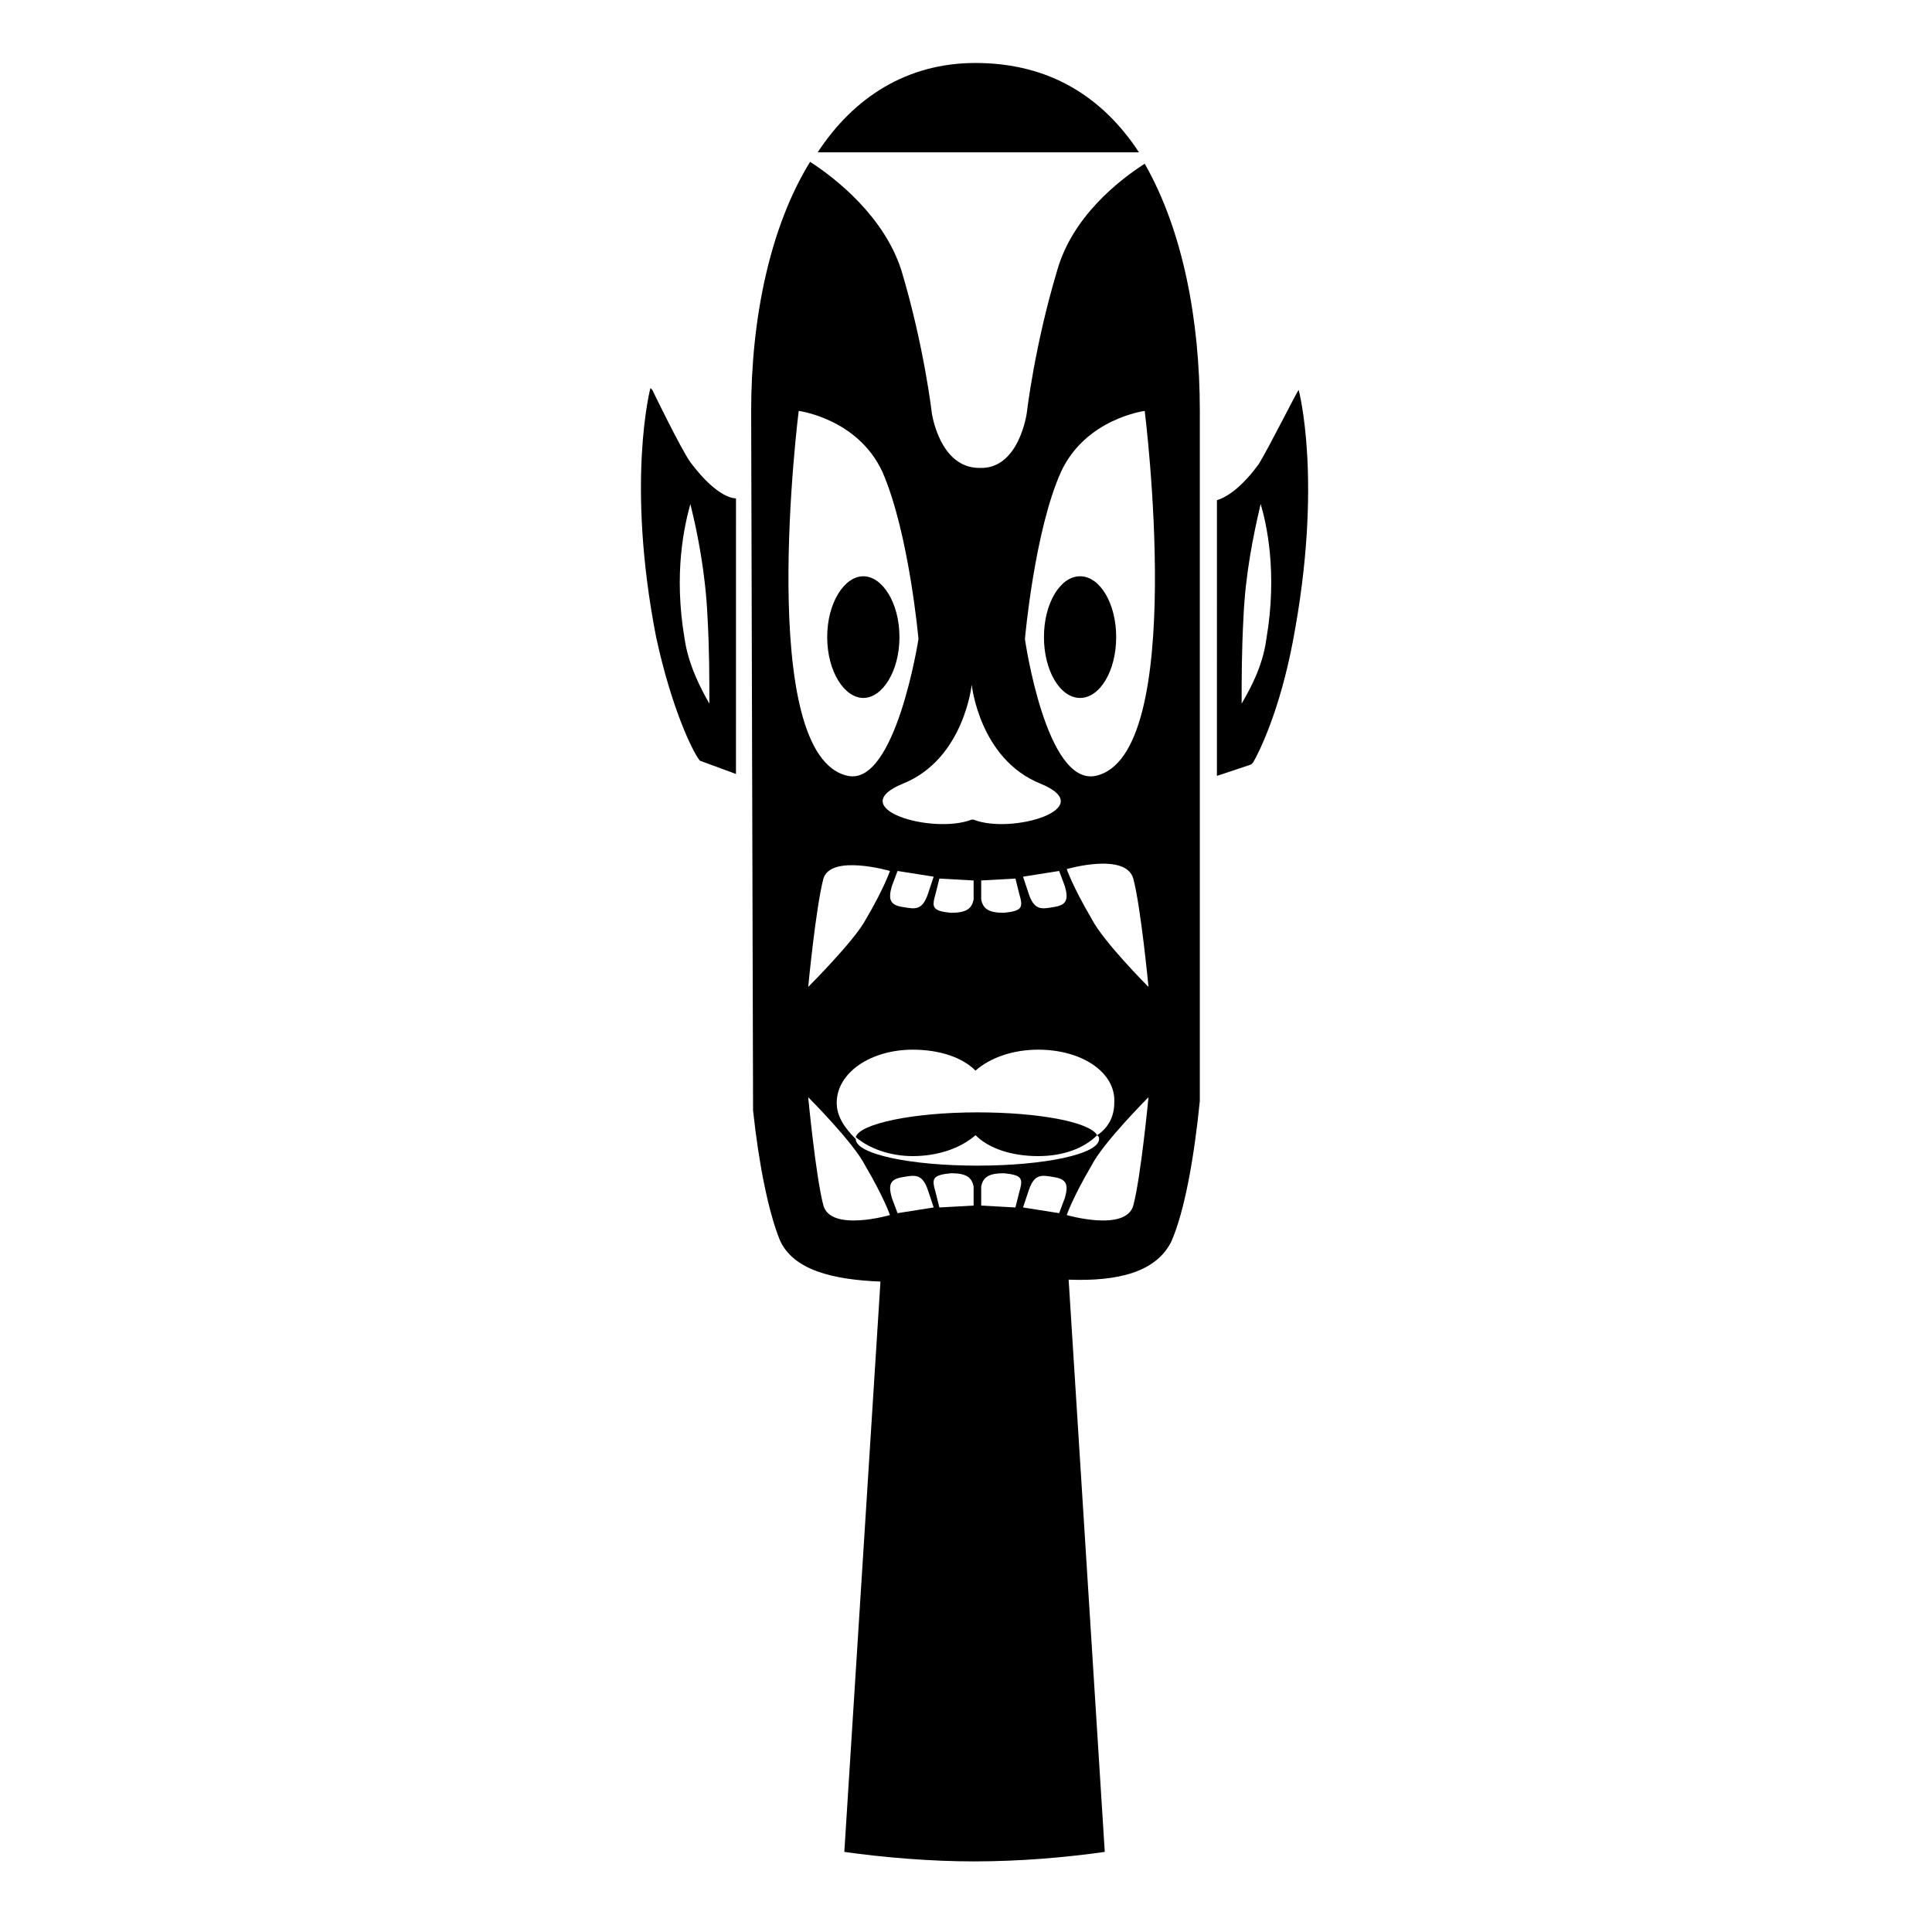
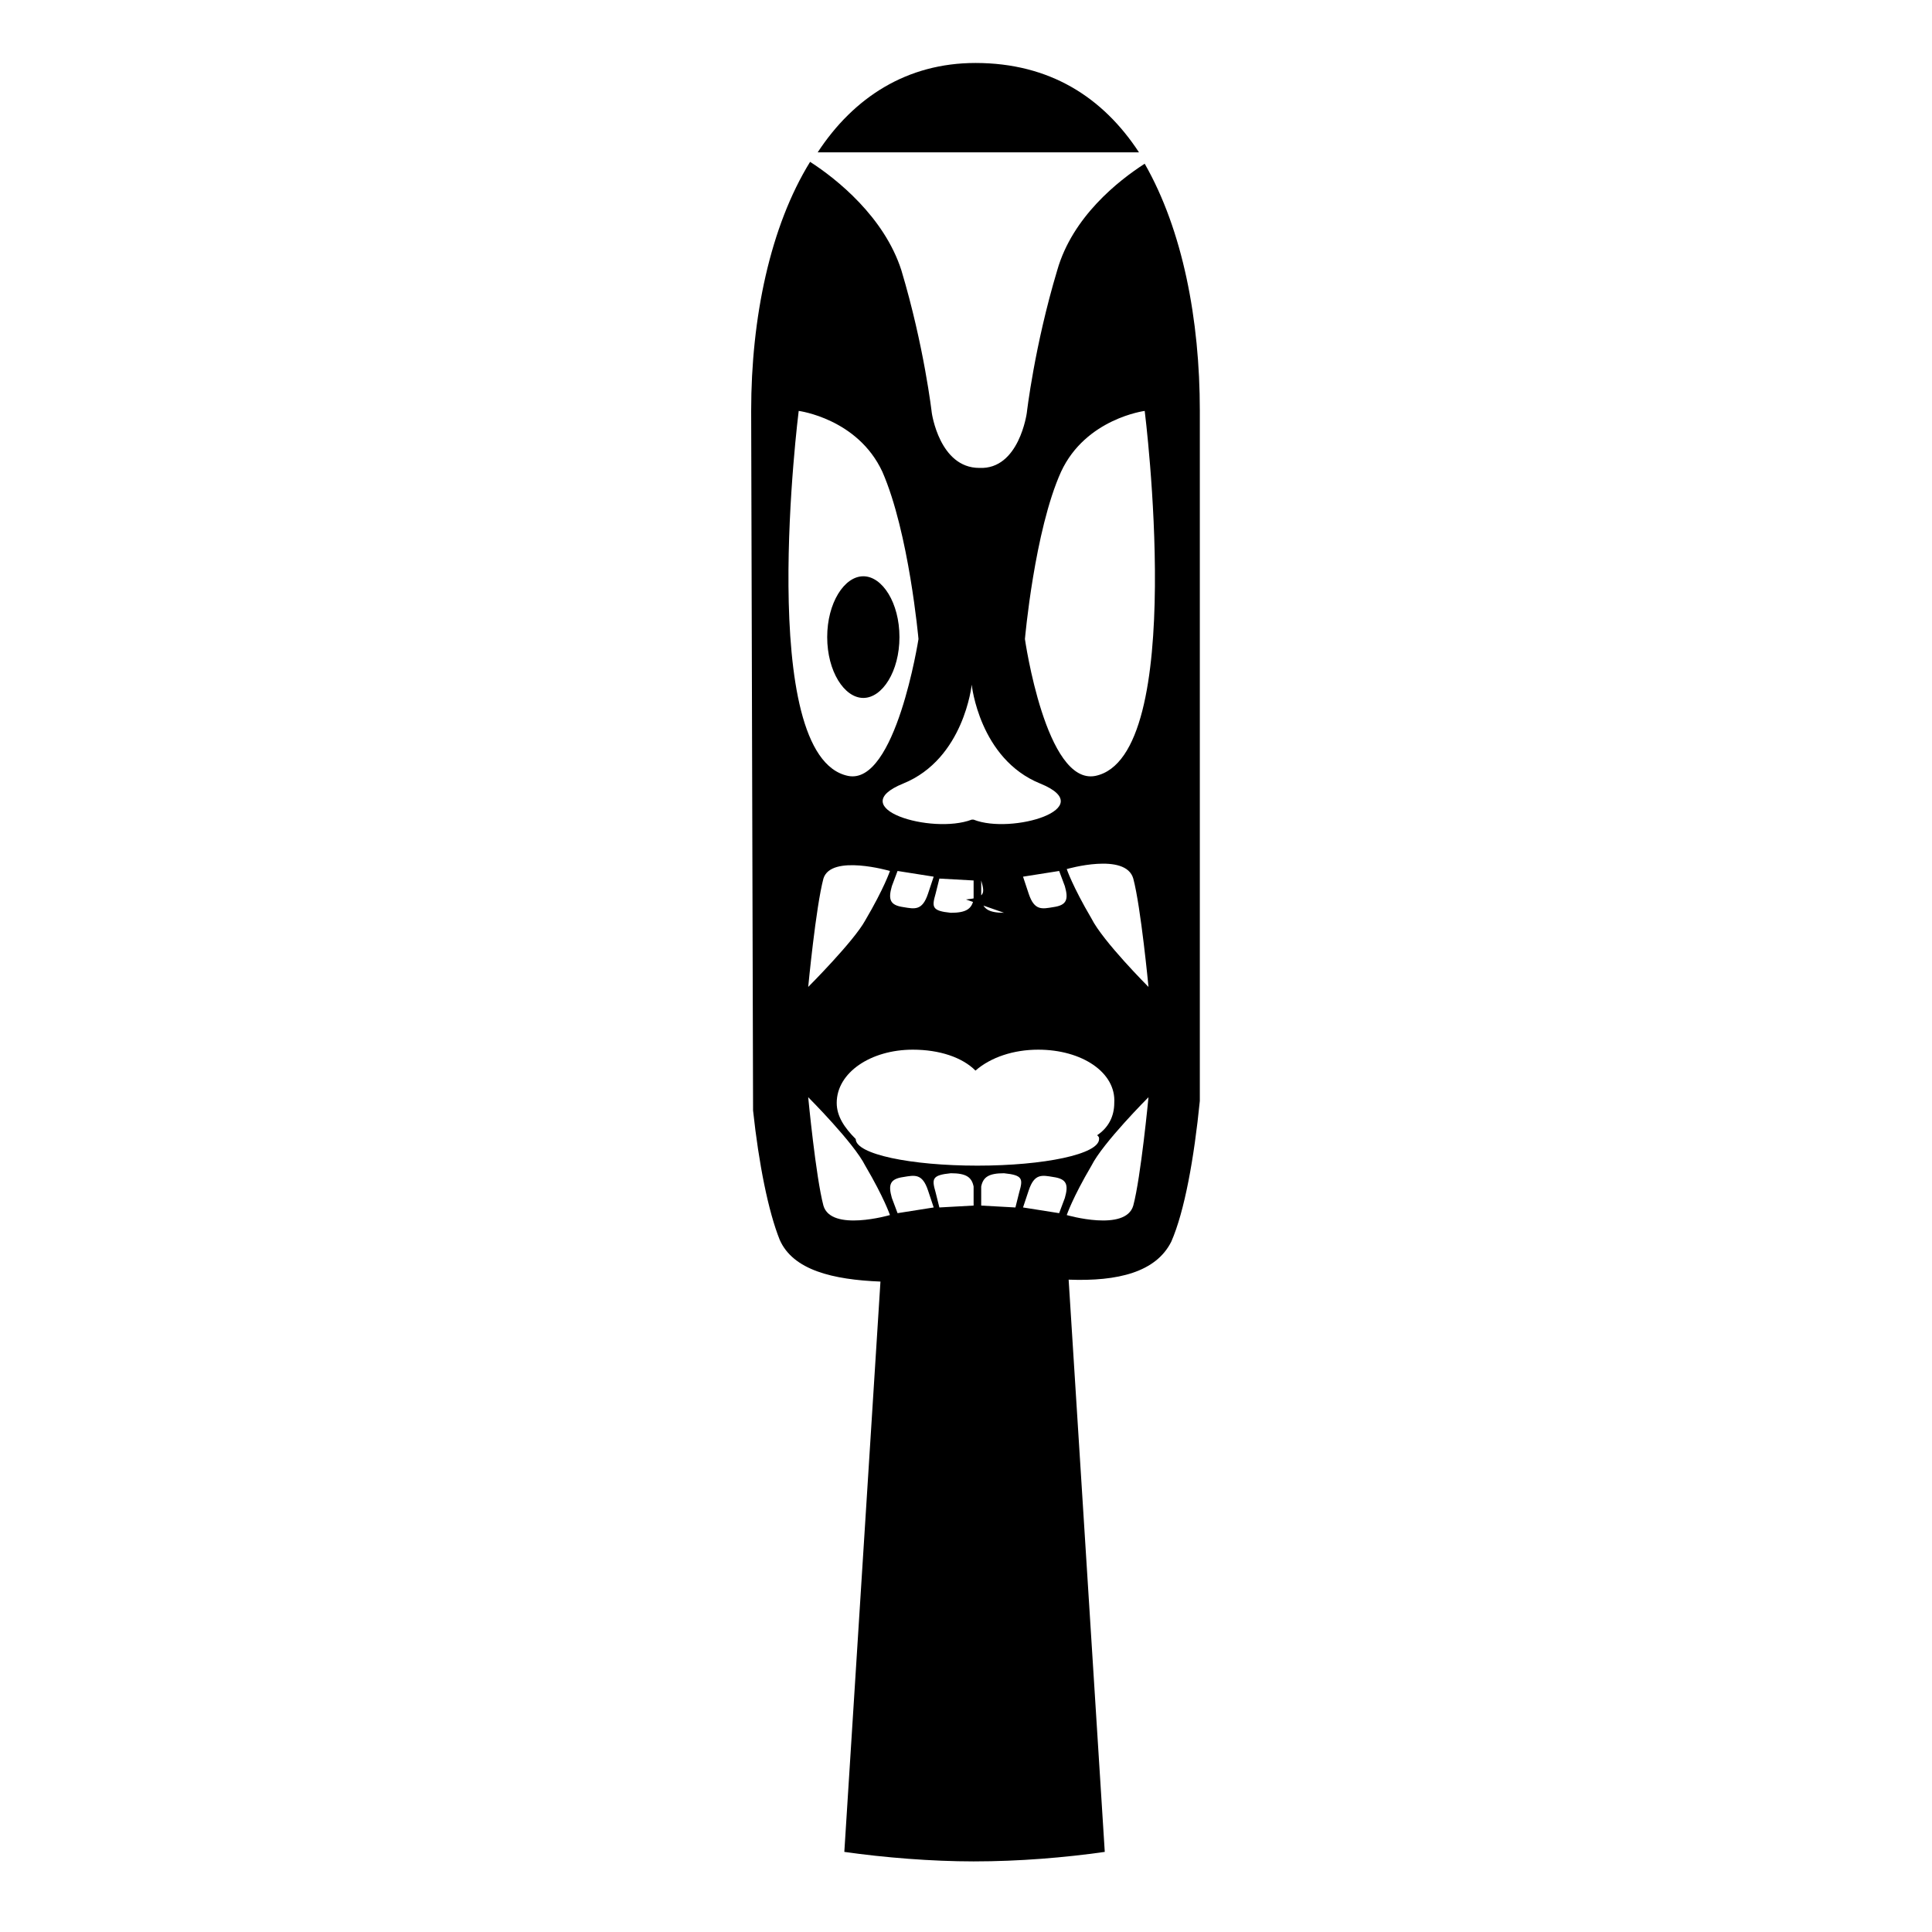
<svg xmlns="http://www.w3.org/2000/svg" fill="#000000" width="800px" height="800px" version="1.1" viewBox="144 144 512 512">
  <g>
-     <path d="m326.95 266.49c-2.519-3.527-10.078-19.145-10.078-19.145l-0.504-0.504s-6.551 24.688 1.512 66c4.031 18.641 9.574 30.23 11.586 32.746l9.574 3.527 0.004-73.051s-4.535 0.504-12.094-9.574zm-1.512 46.855c-3.023-17.633 0-30.23 1.512-35.77 2.016 8.062 4.031 18.641 4.535 29.727 0.504 8.566 0.504 16.625 0.504 23.176-2.016-3.531-5.543-10.078-6.551-17.133z" />
-     <path d="m488.16 247.34c-0.504 0.504-8.062 15.617-10.578 19.648-5.543 7.559-9.574 9.07-11.082 9.574l-0.004 73.051 9.07-3.023 0.504-0.504c1.512-2.519 7.055-13.602 10.578-32.242 8.062-42.32 1.512-66.504 1.512-66.504zm-8.562 66c-1.008 7.559-4.535 13.602-6.551 17.129 0-6.551 0-14.105 0.504-23.176 0.504-11.082 2.519-21.16 4.535-29.727 1.512 5.039 4.535 18.141 1.512 35.773z" />
    <path d="m445.84 184.37c-9.574-14.609-23.68-23.68-43.328-23.68-18.137 0-32.242 9.07-41.816 23.68h42.824 42.32z" />
    <path d="m372.79 328.96c5.039 0 9.574-7.055 9.574-16.121 0-9.07-4.535-16.121-9.574-16.121-5.039 0-9.574 7.055-9.574 16.121s4.535 16.121 9.574 16.121z" />
-     <path d="m439.8 312.84c0 8.902-4.285 16.121-9.574 16.121-5.285 0-9.57-7.219-9.57-16.121s4.285-16.121 9.57-16.121c5.289 0 9.574 7.219 9.574 16.121" />
-     <path d="m424.18 215.61c-6.047 20.152-8.062 37.785-8.062 37.785s-2.016 15.113-12.594 14.609c-10.578 0-12.594-14.609-12.594-14.609s-2.016-17.633-8.062-37.785c-4.535-14.105-17.129-24.184-24.184-28.719-10.578 17.129-15.617 41.312-15.617 66 0 2.519 0.504 185.4 0.504 185.4 1.512 14.105 4.031 26.703 7.055 34.258 3.527 8.062 14.105 10.578 26.703 11.082l-9.574 151.14c10.578 1.512 23.176 2.519 34.258 2.519 12.09 0 24.184-1.008 34.762-2.519l-9.574-151.65c13.098 0.504 23.176-2.016 27.207-10.078 3.527-8.062 6.047-22.168 7.559-37.281v-182.88c0-24.184-4.535-47.863-14.609-65.496-7.051 4.539-19.145 14.109-23.176 28.219zm-22.668 109.83s2.016 19.648 18.137 26.199c16.121 6.551-7.559 13.602-17.633 9.574h-0.504c-10.578 4.031-34.258-3.023-18.137-9.574 16.121-6.551 18.137-26.199 18.137-26.199zm24.684 53.406c1.008 3.527 0.504 5.039-3.023 5.543-3.023 0.504-5.039 1.008-6.551-3.527l-1.508-4.535 9.574-1.512zm-16.121 7.051c-4.031 0-5.543-1.008-6.047-3.527v-5.039l9.07-0.504 1.008 4.031c1.008 3.527 1.008 4.535-4.031 5.039zm-18.137-5.035 1.008-4.031 9.07 0.504v5.039c-0.504 2.519-2.016 3.527-6.047 3.527-5.039-0.508-5.039-1.516-4.031-5.039zm-2.016 0c-1.512 4.535-3.527 4.031-6.551 3.527-3.527-0.504-4.031-2.016-3.023-5.543l1.512-4.031 9.574 1.512zm-10.074-6.047s-1.512 4.535-6.551 13.098c-3.023 5.543-15.113 17.633-15.113 17.633s2.016-21.16 4.031-28.719c2.012-6.547 17.633-2.012 17.633-2.012zm-24.184-121.92s15.617 2.016 22.168 16.121c7.055 16.121 9.574 44.336 9.574 44.336s-6.047 38.793-18.641 36.273c-24.691-5.039-13.102-96.73-13.102-96.73zm6.547 210.59c-2.016-7.559-4.031-28.719-4.031-28.719s12.09 12.09 15.113 18.137c5.039 8.566 6.551 13.098 6.551 13.098 0.004 0.004-15.617 4.539-17.633-2.516zm19.652 2.016-1.512-4.031c-1.008-3.527-0.504-5.039 3.023-5.543 3.023-0.504 5.039-1.008 6.551 3.527l1.512 4.535zm20.152-2.016-9.07 0.504-1.008-4.031c-1.008-3.527-1.008-4.535 4.031-5.039 4.031 0 5.543 1.008 6.047 3.527zm-31.238-17.633c-3.023-3.023-5.039-6.047-5.039-9.574 0-8.062 9.07-14.105 20.152-14.105 7.055 0 13.098 2.016 16.625 5.543 4.031-3.527 10.078-5.543 16.625-5.543 11.586 0 20.656 6.047 20.152 14.105 0 3.527-1.512 6.551-4.535 8.566 0.508 0.504 0.508 0.504 0.508 1.008 0 4.031-14.609 7.055-32.242 7.055-17.637 0-32.246-3.023-32.246-7.055zm43.328 14.109-1.008 4.031-9.07-0.504v-5.039c0.504-2.519 2.016-3.527 6.047-3.527 5.039 0.504 5.039 1.512 4.031 5.039zm12.09 1.512-1.512 4.027-9.57-1.512 1.512-4.535c1.512-4.535 3.527-4.031 6.551-3.527 3.523 0.508 4.027 2.019 3.019 5.547zm18.137 2.012c-2.016 7.055-17.633 2.519-17.633 2.519s1.512-4.535 6.551-13.098c3.023-6.047 15.113-18.137 15.113-18.137s-2.016 21.16-4.031 28.715zm-11.082-76.074c-5.039-8.566-6.551-13.098-6.551-13.098s15.617-4.535 17.633 2.519c2.016 7.559 4.031 28.719 4.031 28.719 0-0.004-12.09-12.094-15.113-18.141zm1.008-37.785c-13.098 2.519-18.641-36.273-18.641-36.273s2.519-28.719 9.574-44.336c6.551-14.105 22.168-16.121 22.168-16.121-0.004 0 11.586 91.691-13.102 96.73z" />
-     <path d="m370.78 445.34c3.527 3.023 9.07 5.039 15.113 5.039 6.551 0 12.594-2.016 16.625-5.543 3.527 3.527 9.574 5.543 16.625 5.543 6.551 0 12.09-2.016 15.617-5.543-2.016-3.527-15.617-6.047-31.738-6.047-17.129 0.004-31.234 3.027-32.242 6.551z" />
+     <path d="m424.18 215.61c-6.047 20.152-8.062 37.785-8.062 37.785s-2.016 15.113-12.594 14.609c-10.578 0-12.594-14.609-12.594-14.609s-2.016-17.633-8.062-37.785c-4.535-14.105-17.129-24.184-24.184-28.719-10.578 17.129-15.617 41.312-15.617 66 0 2.519 0.504 185.4 0.504 185.4 1.512 14.105 4.031 26.703 7.055 34.258 3.527 8.062 14.105 10.578 26.703 11.082l-9.574 151.14c10.578 1.512 23.176 2.519 34.258 2.519 12.09 0 24.184-1.008 34.762-2.519l-9.574-151.65c13.098 0.504 23.176-2.016 27.207-10.078 3.527-8.062 6.047-22.168 7.559-37.281v-182.88c0-24.184-4.535-47.863-14.609-65.496-7.051 4.539-19.145 14.109-23.176 28.219zm-22.668 109.83s2.016 19.648 18.137 26.199c16.121 6.551-7.559 13.602-17.633 9.574h-0.504c-10.578 4.031-34.258-3.023-18.137-9.574 16.121-6.551 18.137-26.199 18.137-26.199zm24.684 53.406c1.008 3.527 0.504 5.039-3.023 5.543-3.023 0.504-5.039 1.008-6.551-3.527l-1.508-4.535 9.574-1.512zm-16.121 7.051c-4.031 0-5.543-1.008-6.047-3.527v-5.039c1.008 3.527 1.008 4.535-4.031 5.039zm-18.137-5.035 1.008-4.031 9.07 0.504v5.039c-0.504 2.519-2.016 3.527-6.047 3.527-5.039-0.508-5.039-1.516-4.031-5.039zm-2.016 0c-1.512 4.535-3.527 4.031-6.551 3.527-3.527-0.504-4.031-2.016-3.023-5.543l1.512-4.031 9.574 1.512zm-10.074-6.047s-1.512 4.535-6.551 13.098c-3.023 5.543-15.113 17.633-15.113 17.633s2.016-21.16 4.031-28.719c2.012-6.547 17.633-2.012 17.633-2.012zm-24.184-121.92s15.617 2.016 22.168 16.121c7.055 16.121 9.574 44.336 9.574 44.336s-6.047 38.793-18.641 36.273c-24.691-5.039-13.102-96.73-13.102-96.73zm6.547 210.59c-2.016-7.559-4.031-28.719-4.031-28.719s12.09 12.09 15.113 18.137c5.039 8.566 6.551 13.098 6.551 13.098 0.004 0.004-15.617 4.539-17.633-2.516zm19.652 2.016-1.512-4.031c-1.008-3.527-0.504-5.039 3.023-5.543 3.023-0.504 5.039-1.008 6.551 3.527l1.512 4.535zm20.152-2.016-9.07 0.504-1.008-4.031c-1.008-3.527-1.008-4.535 4.031-5.039 4.031 0 5.543 1.008 6.047 3.527zm-31.238-17.633c-3.023-3.023-5.039-6.047-5.039-9.574 0-8.062 9.07-14.105 20.152-14.105 7.055 0 13.098 2.016 16.625 5.543 4.031-3.527 10.078-5.543 16.625-5.543 11.586 0 20.656 6.047 20.152 14.105 0 3.527-1.512 6.551-4.535 8.566 0.508 0.504 0.508 0.504 0.508 1.008 0 4.031-14.609 7.055-32.242 7.055-17.637 0-32.246-3.023-32.246-7.055zm43.328 14.109-1.008 4.031-9.07-0.504v-5.039c0.504-2.519 2.016-3.527 6.047-3.527 5.039 0.504 5.039 1.512 4.031 5.039zm12.09 1.512-1.512 4.027-9.57-1.512 1.512-4.535c1.512-4.535 3.527-4.031 6.551-3.527 3.523 0.508 4.027 2.019 3.019 5.547zm18.137 2.012c-2.016 7.055-17.633 2.519-17.633 2.519s1.512-4.535 6.551-13.098c3.023-6.047 15.113-18.137 15.113-18.137s-2.016 21.16-4.031 28.715zm-11.082-76.074c-5.039-8.566-6.551-13.098-6.551-13.098s15.617-4.535 17.633 2.519c2.016 7.559 4.031 28.719 4.031 28.719 0-0.004-12.09-12.094-15.113-18.141zm1.008-37.785c-13.098 2.519-18.641-36.273-18.641-36.273s2.519-28.719 9.574-44.336c6.551-14.105 22.168-16.121 22.168-16.121-0.004 0 11.586 91.691-13.102 96.73z" />
  </g>
</svg>